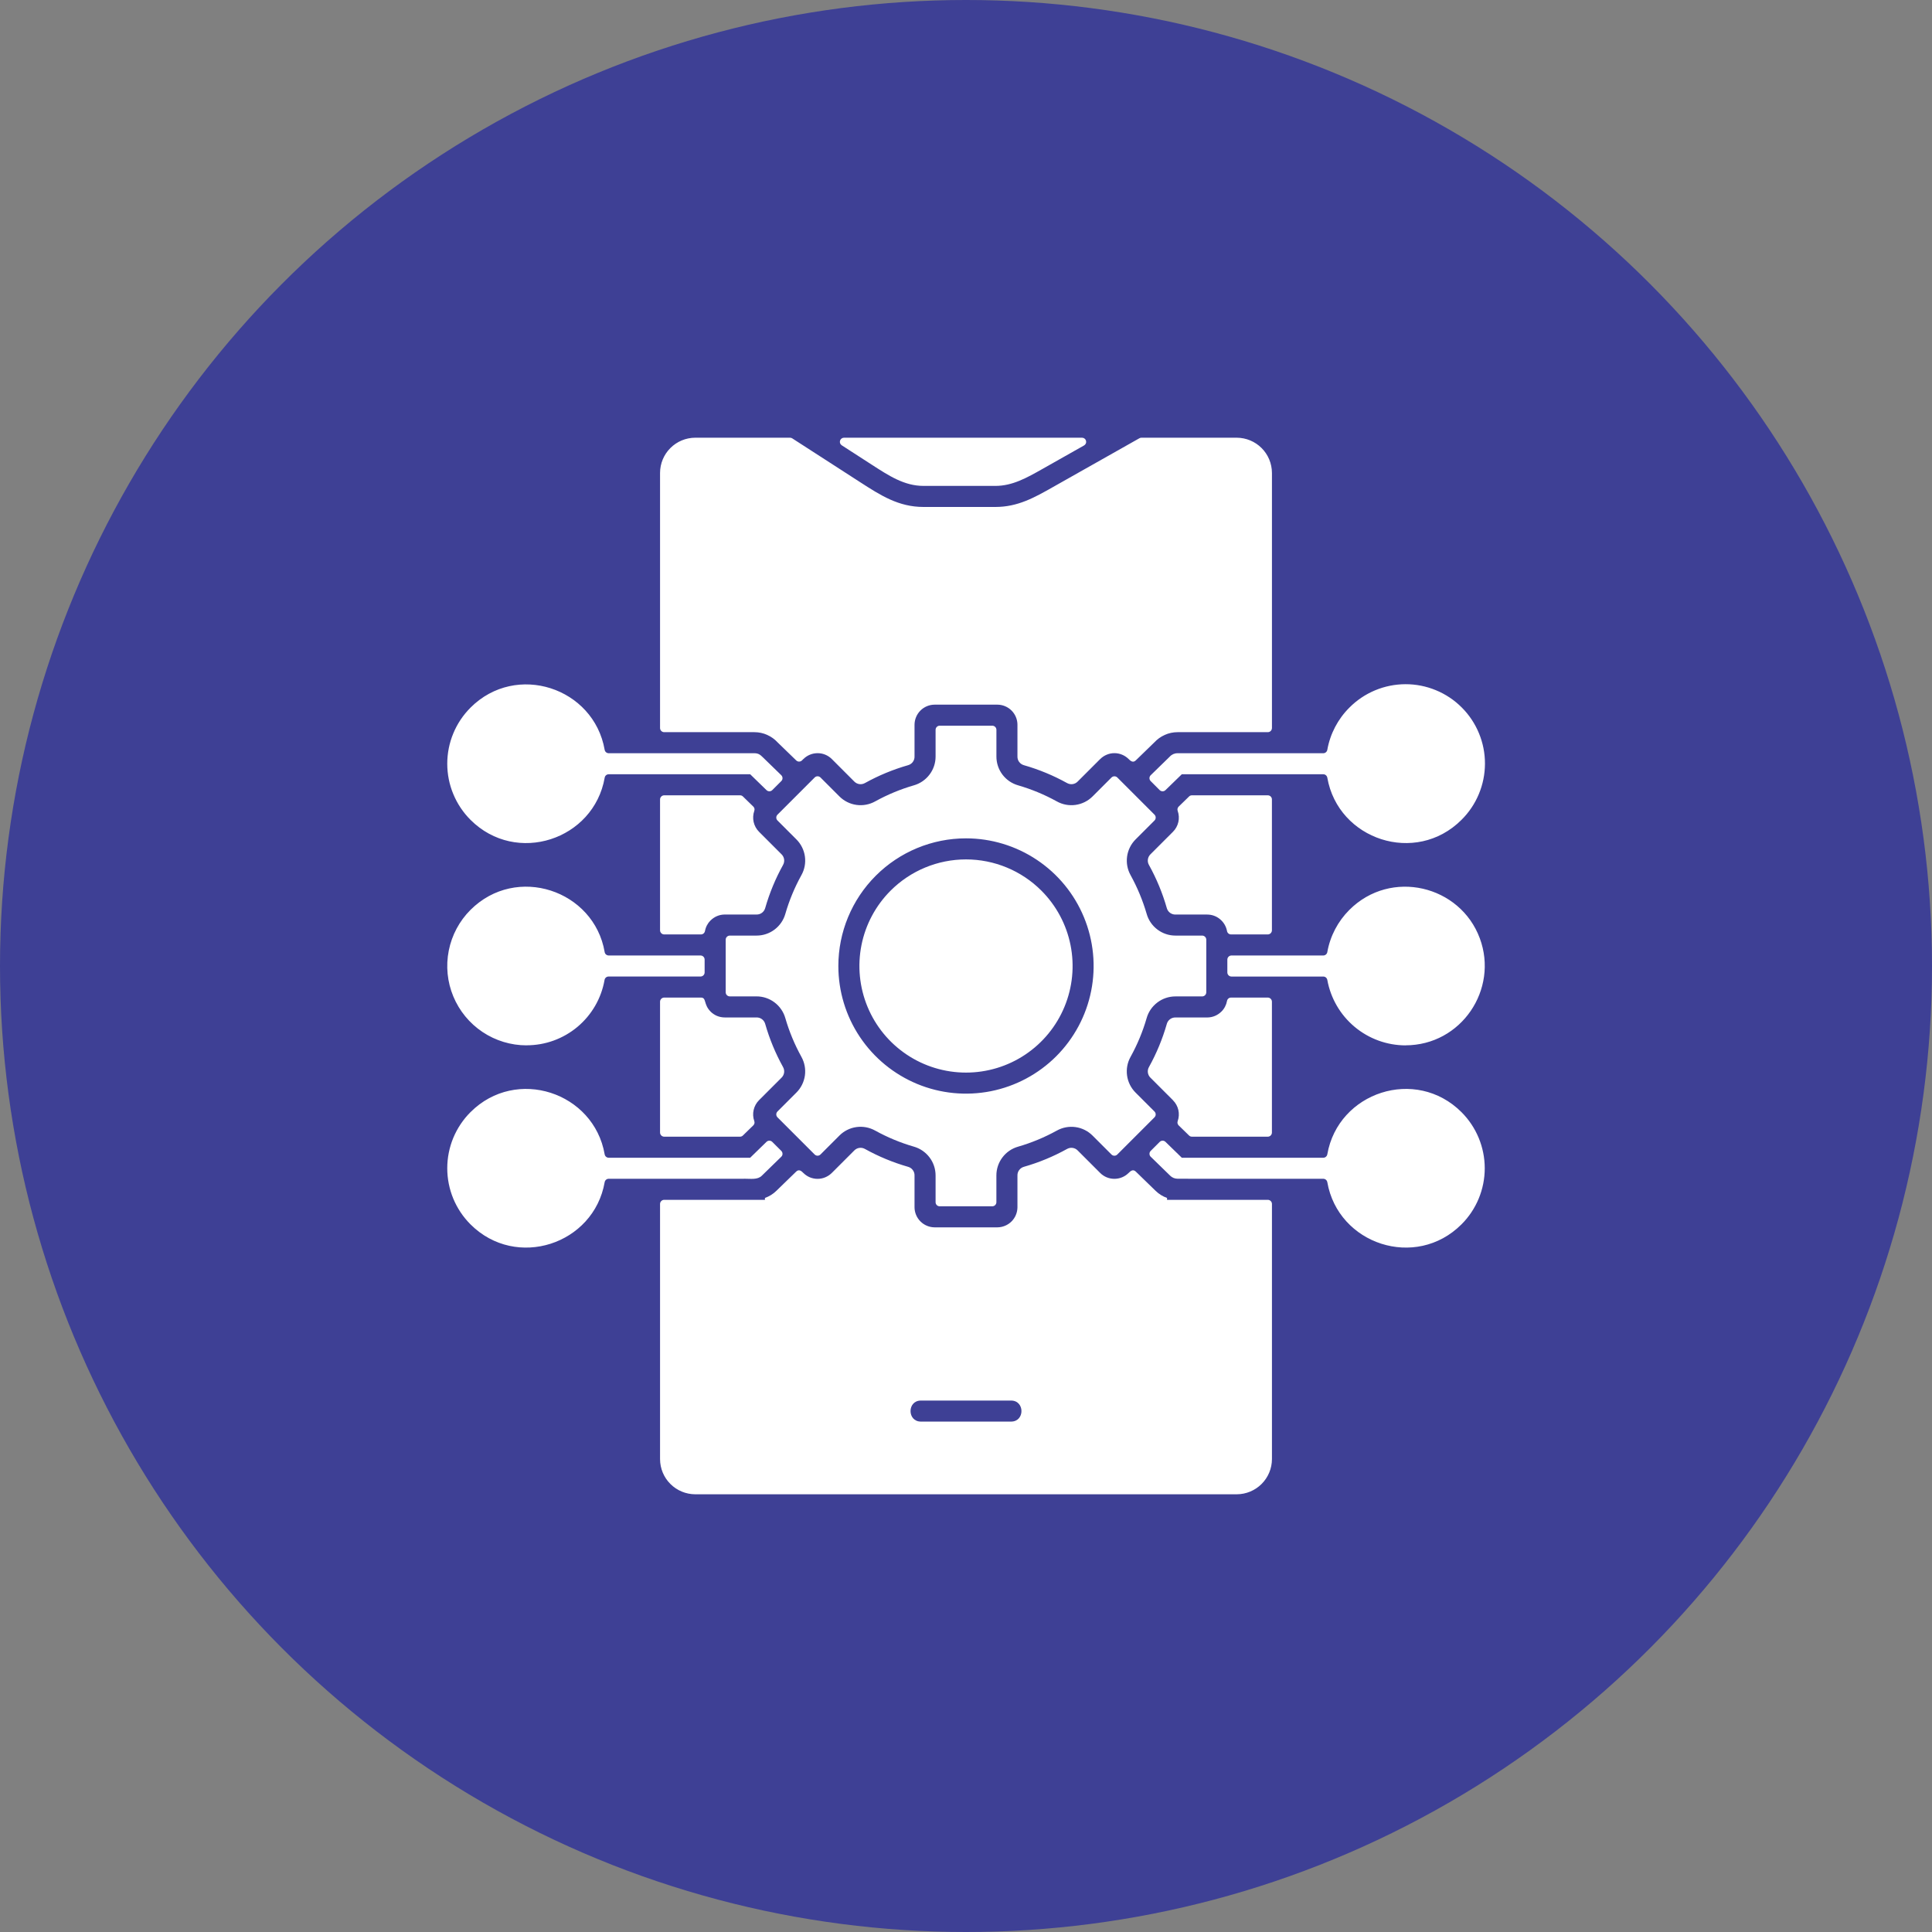
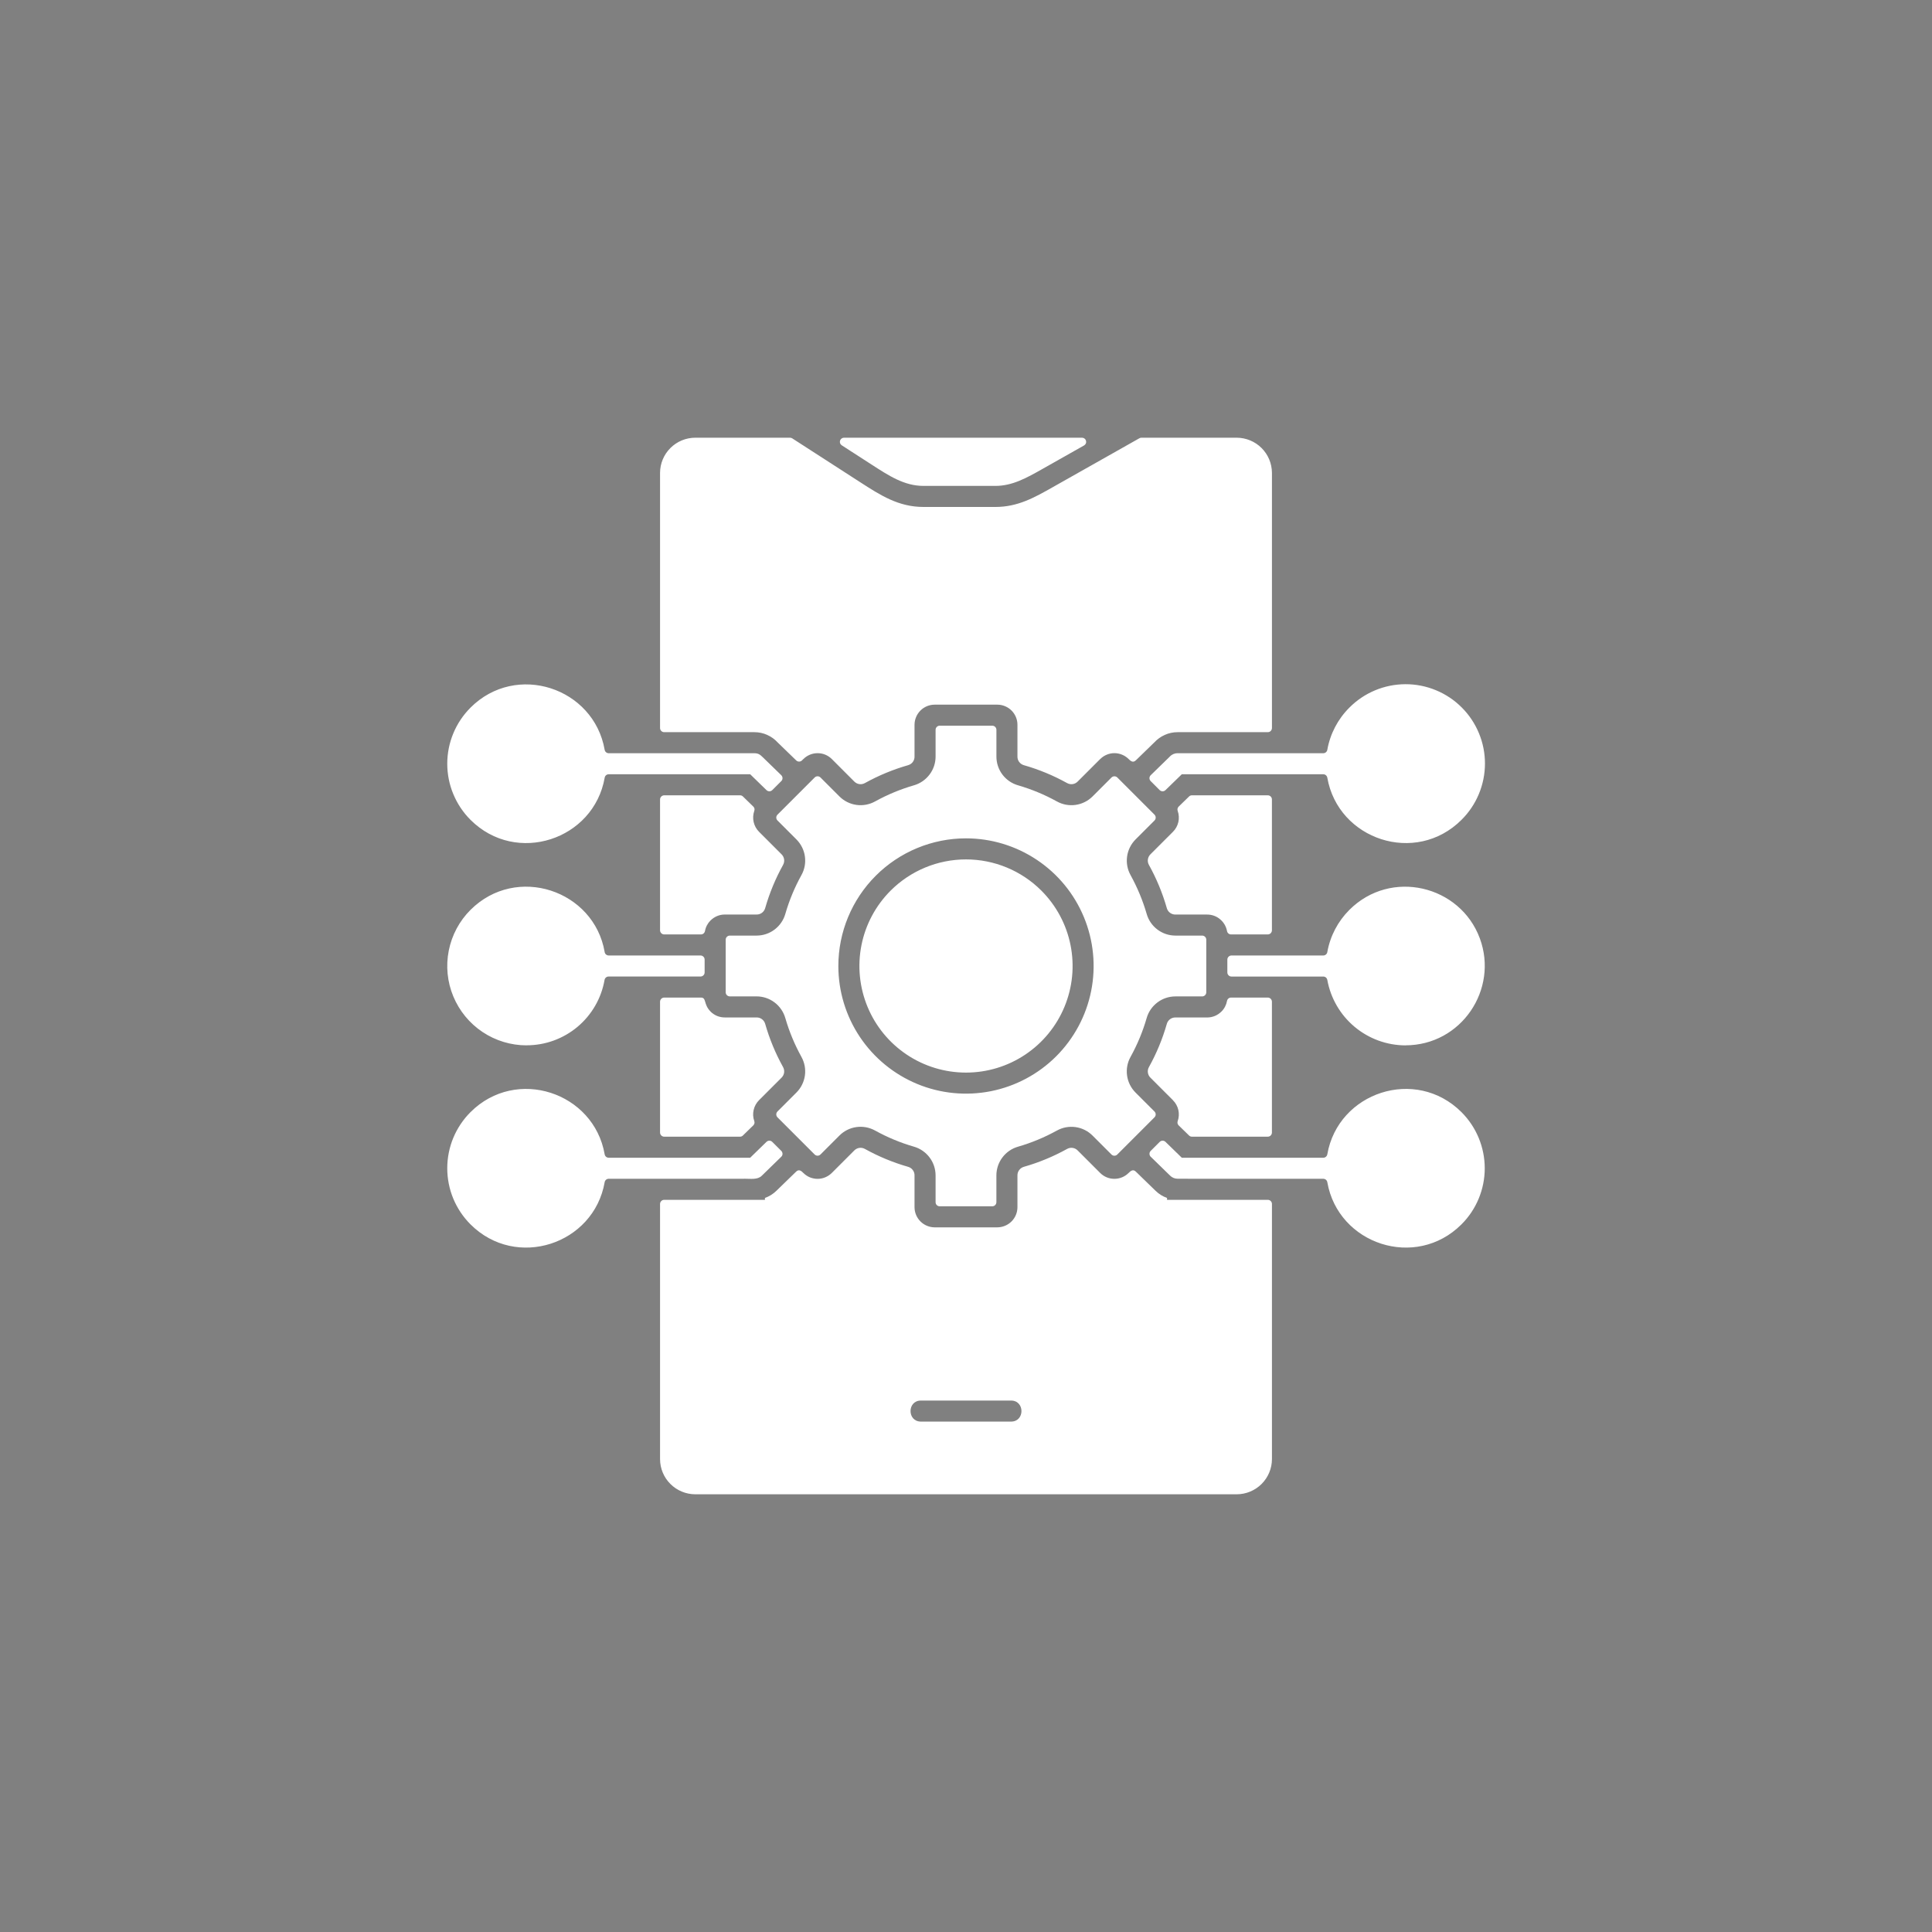
<svg xmlns="http://www.w3.org/2000/svg" width="70" height="70" viewBox="0 0 70 70" fill="none">
  <rect x="0" y="0" width="70" height="70" fill="#808080" stroke="none" />
-   <circle cx="35" cy="35" r="35" fill="#3E4095" />
  <path fill-rule="evenodd" clip-rule="evenodd" d="M39.204 15.859H30.579C30.547 15.86 30.516 15.87 30.49 15.889C30.464 15.909 30.445 15.936 30.436 15.967C30.427 15.998 30.428 16.031 30.439 16.061C30.451 16.091 30.471 16.117 30.498 16.134L31.583 16.835C32.21 17.239 32.764 17.605 33.459 17.605H36.067C36.683 17.605 37.199 17.314 37.781 16.985L39.278 16.139C39.307 16.123 39.329 16.098 39.342 16.067C39.355 16.037 39.357 16.003 39.349 15.971C39.34 15.939 39.322 15.911 39.295 15.891C39.269 15.87 39.237 15.86 39.204 15.859ZM33.367 51.507C32.865 51.507 32.865 50.745 33.367 50.745H36.633C37.135 50.745 37.135 51.507 36.633 51.507H33.367ZM36.102 27.408V26.443C36.102 26.403 36.086 26.365 36.058 26.337C36.03 26.309 35.992 26.294 35.952 26.293H34.048C34.008 26.293 33.97 26.309 33.942 26.337C33.914 26.365 33.898 26.403 33.898 26.443V27.408C33.899 27.645 33.822 27.875 33.679 28.064C33.536 28.253 33.336 28.391 33.108 28.455C32.622 28.596 32.153 28.791 31.709 29.036C31.503 29.151 31.264 29.196 31.029 29.163C30.795 29.13 30.578 29.021 30.411 28.853L29.728 28.17C29.7 28.142 29.662 28.126 29.622 28.126C29.583 28.126 29.545 28.142 29.517 28.17L28.17 29.517C28.142 29.545 28.126 29.583 28.126 29.622C28.126 29.662 28.142 29.7 28.17 29.728L28.853 30.411C29.021 30.578 29.13 30.795 29.163 31.029C29.196 31.264 29.152 31.502 29.036 31.709C28.791 32.152 28.596 32.621 28.455 33.108C28.391 33.336 28.254 33.536 28.065 33.679C27.876 33.822 27.645 33.899 27.408 33.898H26.443C26.403 33.898 26.365 33.914 26.337 33.942C26.309 33.97 26.293 34.008 26.293 34.047V35.952C26.293 35.991 26.309 36.029 26.337 36.057C26.365 36.085 26.403 36.101 26.443 36.101H27.408C27.645 36.1 27.875 36.177 28.064 36.32C28.253 36.463 28.39 36.663 28.455 36.892C28.596 37.378 28.791 37.847 29.036 38.29C29.151 38.497 29.196 38.736 29.163 38.97C29.129 39.204 29.021 39.422 28.853 39.588L28.17 40.271C28.142 40.299 28.126 40.337 28.126 40.377C28.126 40.417 28.142 40.455 28.17 40.483L29.516 41.829C29.544 41.857 29.582 41.873 29.622 41.873C29.662 41.873 29.7 41.857 29.728 41.829L30.411 41.146C30.577 40.978 30.794 40.869 31.029 40.836C31.263 40.803 31.502 40.848 31.709 40.963C32.152 41.208 32.621 41.403 33.107 41.544C33.335 41.608 33.536 41.746 33.679 41.935C33.822 42.124 33.898 42.354 33.898 42.591V43.557C33.898 43.597 33.913 43.635 33.941 43.663C33.969 43.691 34.008 43.706 34.047 43.707H35.952C35.991 43.706 36.029 43.691 36.057 43.663C36.085 43.635 36.101 43.597 36.101 43.557V42.592C36.1 42.355 36.177 42.124 36.32 41.935C36.462 41.746 36.663 41.609 36.891 41.545C37.377 41.404 37.846 41.209 38.29 40.964C38.496 40.849 38.735 40.804 38.97 40.837C39.204 40.87 39.421 40.979 39.588 41.147L40.271 41.83C40.299 41.858 40.337 41.874 40.377 41.874C40.416 41.874 40.454 41.858 40.482 41.83L41.829 40.483C41.857 40.455 41.873 40.417 41.873 40.378C41.873 40.338 41.857 40.3 41.829 40.272L41.146 39.589C40.978 39.422 40.869 39.205 40.836 38.971C40.803 38.736 40.847 38.498 40.963 38.291C41.208 37.848 41.403 37.379 41.544 36.892C41.608 36.664 41.745 36.464 41.934 36.321C42.123 36.178 42.354 36.101 42.591 36.102H43.556C43.596 36.102 43.634 36.086 43.662 36.058C43.69 36.03 43.706 35.992 43.706 35.953V34.048C43.706 34.008 43.69 33.97 43.662 33.942C43.634 33.914 43.596 33.898 43.556 33.898H42.592C42.355 33.899 42.124 33.822 41.935 33.679C41.746 33.537 41.609 33.336 41.545 33.108C41.403 32.622 41.208 32.153 40.964 31.71C40.848 31.503 40.804 31.264 40.837 31.03C40.87 30.795 40.979 30.578 41.147 30.411L41.83 29.728C41.858 29.7 41.873 29.662 41.873 29.623C41.873 29.583 41.858 29.545 41.83 29.517L40.483 28.17C40.455 28.142 40.417 28.127 40.377 28.127C40.338 28.127 40.3 28.142 40.272 28.17L39.589 28.853C39.422 29.021 39.205 29.13 38.97 29.163C38.736 29.196 38.497 29.152 38.29 29.036C37.847 28.791 37.378 28.597 36.892 28.455C36.664 28.391 36.463 28.254 36.32 28.065C36.178 27.876 36.101 27.645 36.102 27.408L36.102 27.408ZM37.731 32.269C38.271 32.809 38.639 33.497 38.788 34.246C38.937 34.996 38.861 35.772 38.568 36.478C38.276 37.184 37.781 37.787 37.146 38.211C36.511 38.636 35.764 38.862 35 38.862C34.236 38.862 33.489 38.636 32.854 38.211C32.219 37.787 31.724 37.184 31.432 36.478C31.14 35.772 31.063 34.996 31.212 34.246C31.361 33.497 31.729 32.809 32.269 32.269C32.993 31.545 33.976 31.138 35 31.138C36.024 31.138 37.007 31.545 37.731 32.269ZM35 30.375C35.915 30.375 36.809 30.647 37.569 31.155C38.33 31.663 38.922 32.385 39.272 33.23C39.622 34.075 39.714 35.005 39.535 35.902C39.357 36.799 38.916 37.623 38.27 38.27C37.623 38.917 36.799 39.357 35.902 39.536C35.005 39.714 34.075 39.623 33.23 39.273C32.385 38.922 31.663 38.33 31.154 37.569C30.646 36.809 30.375 35.915 30.375 35C30.375 33.773 30.863 32.597 31.73 31.73C32.597 30.863 33.773 30.375 35 30.375H35ZM48.889 32.968C50.392 31.465 52.907 32.077 53.617 33.999C54.3 35.847 52.948 37.873 50.923 37.874V37.876C50.248 37.874 49.596 37.636 49.079 37.203C48.561 36.77 48.212 36.169 48.091 35.505C48.085 35.471 48.067 35.439 48.04 35.416C48.013 35.394 47.979 35.382 47.944 35.382H44.618C44.579 35.382 44.541 35.366 44.513 35.338C44.485 35.31 44.469 35.272 44.469 35.232V34.769C44.469 34.729 44.485 34.691 44.513 34.663C44.541 34.635 44.579 34.619 44.618 34.619H47.944C47.979 34.619 48.013 34.607 48.04 34.584C48.067 34.562 48.086 34.53 48.091 34.496C48.194 33.917 48.473 33.384 48.889 32.968L48.889 32.968ZM41.693 41.912C41.679 41.898 41.667 41.882 41.66 41.864C41.652 41.846 41.648 41.826 41.648 41.806C41.648 41.786 41.651 41.767 41.659 41.748C41.666 41.73 41.678 41.713 41.692 41.699L42.018 41.373C42.046 41.345 42.083 41.33 42.123 41.329C42.162 41.329 42.2 41.344 42.228 41.372L42.819 41.947H47.944C47.979 41.947 48.014 41.935 48.04 41.912C48.067 41.889 48.085 41.858 48.091 41.823C48.485 39.572 51.295 38.638 52.955 40.298C53.493 40.837 53.795 41.568 53.795 42.329C53.795 43.091 53.492 43.822 52.953 44.36C51.296 46.017 48.485 45.085 48.091 42.833C48.085 42.798 48.067 42.767 48.04 42.744C48.013 42.722 47.979 42.709 47.944 42.709H43.047V42.707H42.666C42.567 42.708 42.472 42.669 42.401 42.601L41.694 41.912L41.693 41.912ZM48.889 25.64C49.155 25.371 49.472 25.158 49.821 25.012C50.17 24.866 50.545 24.791 50.923 24.79C51.302 24.789 51.676 24.863 52.026 25.008C52.376 25.152 52.694 25.364 52.961 25.632C53.229 25.899 53.441 26.217 53.585 26.567C53.73 26.916 53.804 27.291 53.803 27.669C53.802 28.048 53.727 28.422 53.581 28.771C53.435 29.121 53.222 29.438 52.953 29.704C51.295 31.361 48.485 30.427 48.091 28.177C48.085 28.142 48.067 28.111 48.04 28.088C48.014 28.065 47.979 28.053 47.944 28.053H42.819L42.227 28.628C42.199 28.655 42.161 28.671 42.122 28.67C42.083 28.67 42.045 28.654 42.017 28.627L41.691 28.3C41.677 28.286 41.666 28.27 41.658 28.251C41.651 28.233 41.647 28.213 41.647 28.193C41.647 28.174 41.651 28.154 41.659 28.136C41.667 28.117 41.678 28.101 41.693 28.087L42.382 27.415C42.418 27.375 42.462 27.344 42.51 27.322C42.559 27.301 42.612 27.29 42.665 27.291H47.944C47.979 27.291 48.013 27.279 48.04 27.256C48.067 27.233 48.086 27.202 48.091 27.167C48.194 26.588 48.473 26.055 48.889 25.64ZM46.084 33.707C46.084 33.746 46.068 33.784 46.04 33.812C46.012 33.84 45.974 33.856 45.935 33.856H44.604C44.569 33.856 44.535 33.844 44.508 33.822C44.481 33.799 44.463 33.768 44.457 33.733C44.426 33.566 44.337 33.415 44.206 33.306C44.076 33.196 43.911 33.136 43.74 33.136H42.592C42.52 33.138 42.45 33.115 42.392 33.073C42.335 33.03 42.293 32.969 42.275 32.9C42.12 32.358 41.904 31.836 41.631 31.343C41.594 31.281 41.58 31.208 41.59 31.137C41.6 31.066 41.634 31 41.686 30.95L42.498 30.138C42.596 30.041 42.663 29.918 42.694 29.784C42.724 29.65 42.716 29.51 42.67 29.38C42.66 29.353 42.658 29.324 42.665 29.296C42.671 29.268 42.686 29.243 42.707 29.223L43.082 28.858C43.095 28.844 43.111 28.834 43.129 28.826C43.147 28.819 43.166 28.816 43.186 28.816H45.935C45.974 28.816 46.013 28.832 46.041 28.86C46.069 28.888 46.084 28.926 46.084 28.965V33.707H46.084ZM44.457 36.267C44.463 36.232 44.481 36.201 44.508 36.178C44.535 36.156 44.569 36.144 44.604 36.144H45.935C45.974 36.144 46.012 36.16 46.04 36.188C46.068 36.216 46.084 36.254 46.084 36.293V41.035C46.084 41.074 46.068 41.112 46.04 41.14C46.012 41.168 45.974 41.184 45.935 41.184H43.186C43.167 41.184 43.148 41.181 43.13 41.174C43.112 41.166 43.096 41.156 43.082 41.142L42.707 40.777C42.686 40.757 42.672 40.732 42.665 40.704C42.659 40.676 42.66 40.647 42.67 40.62C42.716 40.491 42.724 40.351 42.694 40.217C42.663 40.083 42.595 39.96 42.498 39.864L42.499 39.863L41.686 39.05C41.634 39.001 41.6 38.935 41.59 38.864C41.58 38.792 41.594 38.719 41.631 38.657C41.904 38.165 42.12 37.642 42.275 37.101C42.293 37.032 42.335 36.971 42.392 36.928C42.45 36.885 42.52 36.863 42.592 36.865H43.74C43.836 36.865 43.931 36.846 44.019 36.809C44.107 36.772 44.187 36.718 44.255 36.65L44.255 36.651C44.36 36.547 44.43 36.413 44.457 36.267L44.457 36.267ZM28.308 41.699C28.322 41.713 28.333 41.73 28.34 41.748C28.348 41.767 28.352 41.786 28.352 41.806C28.352 41.826 28.348 41.846 28.34 41.864C28.332 41.882 28.32 41.898 28.306 41.912L27.599 42.601C27.446 42.75 27.206 42.707 26.953 42.707V42.709H22.055C22.02 42.709 21.986 42.721 21.959 42.744C21.932 42.767 21.914 42.798 21.908 42.833C21.514 45.085 18.703 46.017 17.046 44.36C16.779 44.093 16.568 43.776 16.423 43.428C16.279 43.079 16.205 42.706 16.205 42.328C16.205 41.951 16.279 41.577 16.423 41.228C16.568 40.88 16.779 40.563 17.046 40.296C18.704 38.638 21.516 39.575 21.908 41.823C21.914 41.858 21.932 41.889 21.959 41.912C21.986 41.935 22.02 41.947 22.055 41.947H27.18L27.771 41.372C27.799 41.344 27.837 41.329 27.877 41.329C27.916 41.33 27.953 41.345 27.981 41.373L28.308 41.699H28.308ZM17.046 32.968C18.709 31.306 21.523 32.255 21.908 34.494C21.913 34.529 21.931 34.561 21.958 34.584C21.985 34.606 22.02 34.619 22.055 34.619H25.381C25.421 34.619 25.459 34.635 25.487 34.663C25.515 34.691 25.53 34.729 25.53 34.768V35.232C25.53 35.271 25.515 35.309 25.487 35.337C25.459 35.365 25.421 35.381 25.381 35.381H22.052C22.016 35.381 21.982 35.393 21.955 35.416C21.928 35.438 21.91 35.47 21.904 35.505C21.788 36.169 21.441 36.77 20.924 37.204C20.407 37.637 19.755 37.874 19.08 37.873V37.875C18.512 37.875 17.956 37.707 17.483 37.391C17.01 37.075 16.642 36.626 16.424 36.101C16.206 35.576 16.149 34.998 16.26 34.44C16.371 33.882 16.644 33.37 17.046 32.968ZM17.046 25.64C18.703 23.983 21.514 24.915 21.908 27.167C21.914 27.201 21.932 27.233 21.959 27.256C21.986 27.278 22.02 27.291 22.055 27.291H27.334C27.484 27.291 27.549 27.351 27.641 27.44L28.307 28.087C28.321 28.101 28.332 28.117 28.34 28.136C28.348 28.154 28.352 28.174 28.352 28.193C28.352 28.213 28.349 28.233 28.341 28.251C28.333 28.27 28.322 28.286 28.308 28.3L27.982 28.626C27.954 28.654 27.916 28.67 27.877 28.67C27.838 28.67 27.8 28.655 27.772 28.628L27.181 28.053H22.056C22.02 28.053 21.986 28.065 21.959 28.088C21.932 28.111 21.914 28.142 21.909 28.177C21.515 30.428 18.704 31.361 17.047 29.704C16.78 29.437 16.568 29.12 16.424 28.771C16.279 28.423 16.205 28.049 16.205 27.672C16.205 27.294 16.279 26.921 16.424 26.572C16.568 26.223 16.78 25.907 17.047 25.64H17.046ZM23.915 36.293C23.915 36.254 23.931 36.216 23.959 36.188C23.987 36.16 24.025 36.144 24.064 36.144H25.395C25.606 36.144 25.48 36.384 25.745 36.65L25.744 36.651C25.812 36.718 25.892 36.772 25.98 36.809C26.069 36.845 26.163 36.864 26.259 36.864H27.407C27.479 36.862 27.549 36.884 27.607 36.927C27.665 36.97 27.706 37.031 27.725 37.1C27.88 37.642 28.096 38.164 28.369 38.657C28.405 38.719 28.419 38.791 28.41 38.863C28.399 38.934 28.366 39 28.313 39.05L27.501 39.862C27.404 39.959 27.336 40.082 27.306 40.216C27.275 40.35 27.283 40.489 27.329 40.619C27.339 40.646 27.341 40.675 27.334 40.703C27.328 40.731 27.313 40.756 27.292 40.776L26.917 41.141C26.903 41.155 26.887 41.166 26.869 41.173C26.851 41.181 26.832 41.184 26.813 41.184H24.064C24.025 41.184 23.987 41.168 23.959 41.14C23.931 41.112 23.915 41.074 23.915 41.034V36.293V36.293ZM25.542 33.733C25.536 33.768 25.518 33.799 25.491 33.822C25.464 33.844 25.43 33.856 25.395 33.856H24.064C24.025 33.856 23.987 33.84 23.959 33.812C23.931 33.784 23.915 33.746 23.915 33.706V28.965C23.915 28.926 23.931 28.888 23.959 28.86C23.987 28.832 24.025 28.816 24.064 28.816H26.813C26.833 28.816 26.852 28.819 26.87 28.826C26.888 28.834 26.904 28.844 26.918 28.858L27.293 29.223C27.314 29.242 27.328 29.268 27.335 29.296C27.341 29.323 27.339 29.353 27.329 29.38C27.284 29.509 27.276 29.649 27.306 29.783C27.337 29.917 27.404 30.04 27.501 30.137L28.314 30.95C28.366 31 28.4 31.065 28.41 31.137C28.42 31.208 28.405 31.28 28.369 31.343C28.096 31.835 27.88 32.358 27.725 32.899C27.706 32.968 27.665 33.029 27.608 33.072C27.55 33.115 27.48 33.137 27.408 33.135H26.259C26.164 33.135 26.069 33.154 25.981 33.191C25.893 33.228 25.813 33.282 25.745 33.35L25.744 33.349C25.64 33.453 25.569 33.587 25.543 33.733L25.542 33.733ZM23.915 43.621V52.867C23.916 53.205 24.05 53.528 24.289 53.766C24.527 54.005 24.85 54.139 25.188 54.141H44.812C45.149 54.139 45.472 54.005 45.711 53.766C45.949 53.528 46.084 53.205 46.085 52.867V43.621C46.085 43.582 46.069 43.544 46.041 43.516C46.013 43.488 45.975 43.472 45.935 43.472H42.284V43.404C42.129 43.349 41.988 43.261 41.87 43.146C41.631 42.913 41.391 42.681 41.151 42.448C41.046 42.346 40.951 42.44 40.892 42.499L40.891 42.498C40.755 42.635 40.57 42.711 40.377 42.711C40.184 42.712 39.998 42.635 39.862 42.499L39.049 41.686C39 41.634 38.934 41.6 38.862 41.59C38.791 41.58 38.719 41.595 38.657 41.631C38.164 41.904 37.642 42.12 37.1 42.275C37.031 42.294 36.97 42.335 36.927 42.393C36.884 42.45 36.862 42.52 36.864 42.592V43.741C36.863 43.934 36.786 44.118 36.65 44.255C36.513 44.391 36.328 44.468 36.135 44.469H33.864C33.671 44.468 33.486 44.391 33.35 44.255C33.213 44.118 33.136 43.934 33.135 43.741V42.592C33.138 42.52 33.115 42.45 33.072 42.393C33.03 42.335 32.969 42.294 32.899 42.275C32.358 42.12 31.836 41.904 31.343 41.631C31.281 41.595 31.208 41.58 31.137 41.59C31.065 41.6 31 41.634 30.95 41.686L30.137 42.499L30.137 42.498C30.069 42.566 29.989 42.619 29.901 42.656C29.812 42.693 29.718 42.712 29.622 42.712C29.526 42.712 29.432 42.693 29.343 42.657C29.255 42.62 29.175 42.566 29.107 42.499C29.049 42.44 28.953 42.346 28.848 42.448C28.609 42.681 28.369 42.914 28.129 43.146C28.012 43.261 27.87 43.349 27.715 43.404V43.472H24.064C24.025 43.472 23.987 43.488 23.959 43.516C23.931 43.544 23.915 43.582 23.915 43.621ZM29.058 27.55C29.031 27.578 28.993 27.593 28.954 27.594C28.914 27.594 28.877 27.579 28.848 27.551C28.625 27.334 28.4 27.117 28.176 26.9C28.071 26.785 27.944 26.693 27.802 26.63V26.629C27.655 26.562 27.495 26.528 27.334 26.528H24.064C24.025 26.528 23.987 26.512 23.959 26.484C23.931 26.456 23.915 26.418 23.915 26.378V17.133C23.916 16.796 24.05 16.472 24.289 16.234C24.527 15.995 24.85 15.861 25.188 15.859H28.624C28.653 15.859 28.681 15.867 28.705 15.883L31.172 17.475C31.901 17.945 32.556 18.368 33.459 18.368H36.067C36.876 18.368 37.476 18.029 38.153 17.646L41.282 15.879C41.304 15.866 41.33 15.859 41.355 15.859H44.811C45.148 15.861 45.472 15.995 45.71 16.234C45.949 16.472 46.083 16.795 46.085 17.133V26.378C46.084 26.418 46.069 26.456 46.041 26.484C46.013 26.512 45.975 26.528 45.935 26.528H42.665C42.504 26.528 42.344 26.562 42.197 26.629V26.63C42.057 26.692 41.932 26.782 41.828 26.894L41.151 27.551C41.046 27.653 40.951 27.56 40.892 27.501C40.824 27.434 40.744 27.38 40.656 27.344C40.568 27.307 40.473 27.288 40.377 27.288C40.282 27.288 40.187 27.307 40.099 27.344C40.01 27.381 39.93 27.434 39.863 27.502L39.862 27.501L39.049 28.314C39 28.366 38.934 28.4 38.863 28.41C38.791 28.42 38.719 28.405 38.657 28.369C38.164 28.096 37.642 27.88 37.1 27.725C37.031 27.706 36.97 27.665 36.927 27.608C36.884 27.55 36.862 27.48 36.864 27.408V26.259C36.864 26.066 36.787 25.881 36.65 25.744C36.514 25.608 36.328 25.531 36.135 25.531H33.864C33.671 25.531 33.486 25.608 33.349 25.745C33.213 25.881 33.136 26.066 33.135 26.259V27.408C33.138 27.48 33.115 27.55 33.072 27.608C33.03 27.665 32.969 27.706 32.899 27.725C32.358 27.88 31.836 28.096 31.343 28.369C31.281 28.405 31.208 28.42 31.137 28.41C31.066 28.4 31 28.366 30.95 28.314L30.138 27.501C30.001 27.365 29.816 27.288 29.623 27.289C29.43 27.289 29.245 27.365 29.108 27.502L29.107 27.501L29.058 27.55Z" fill="white" />
</svg>